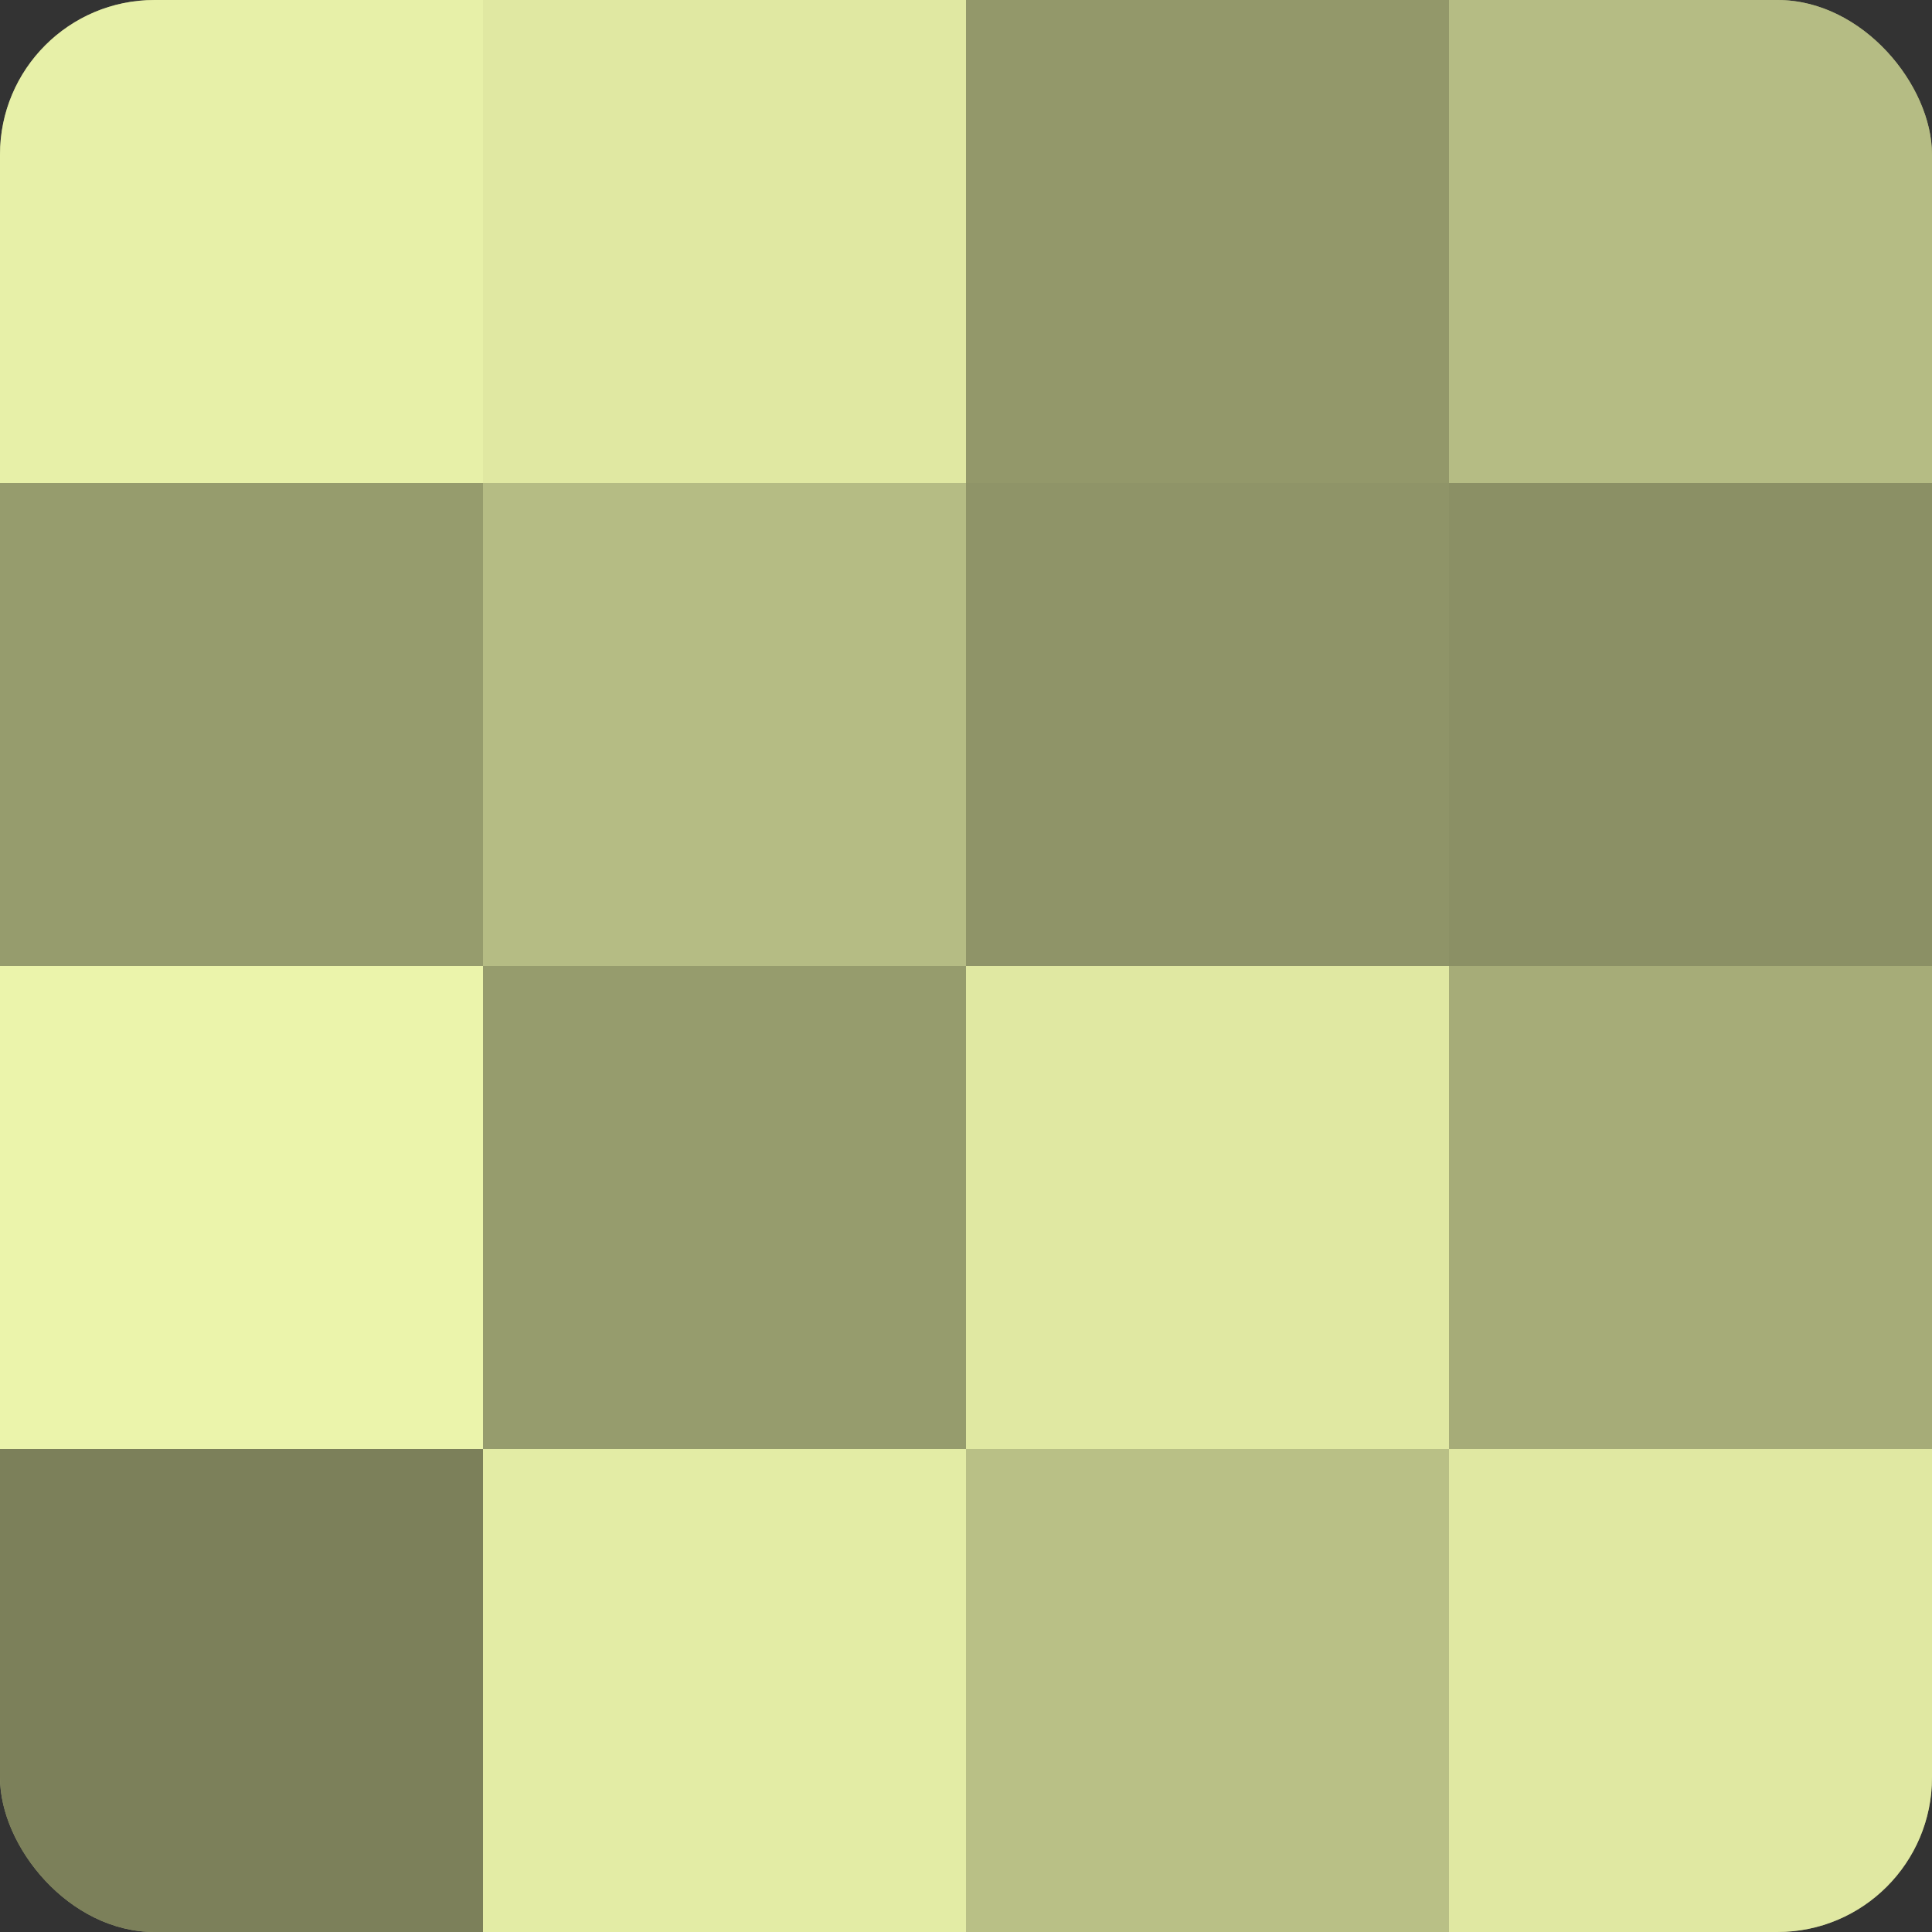
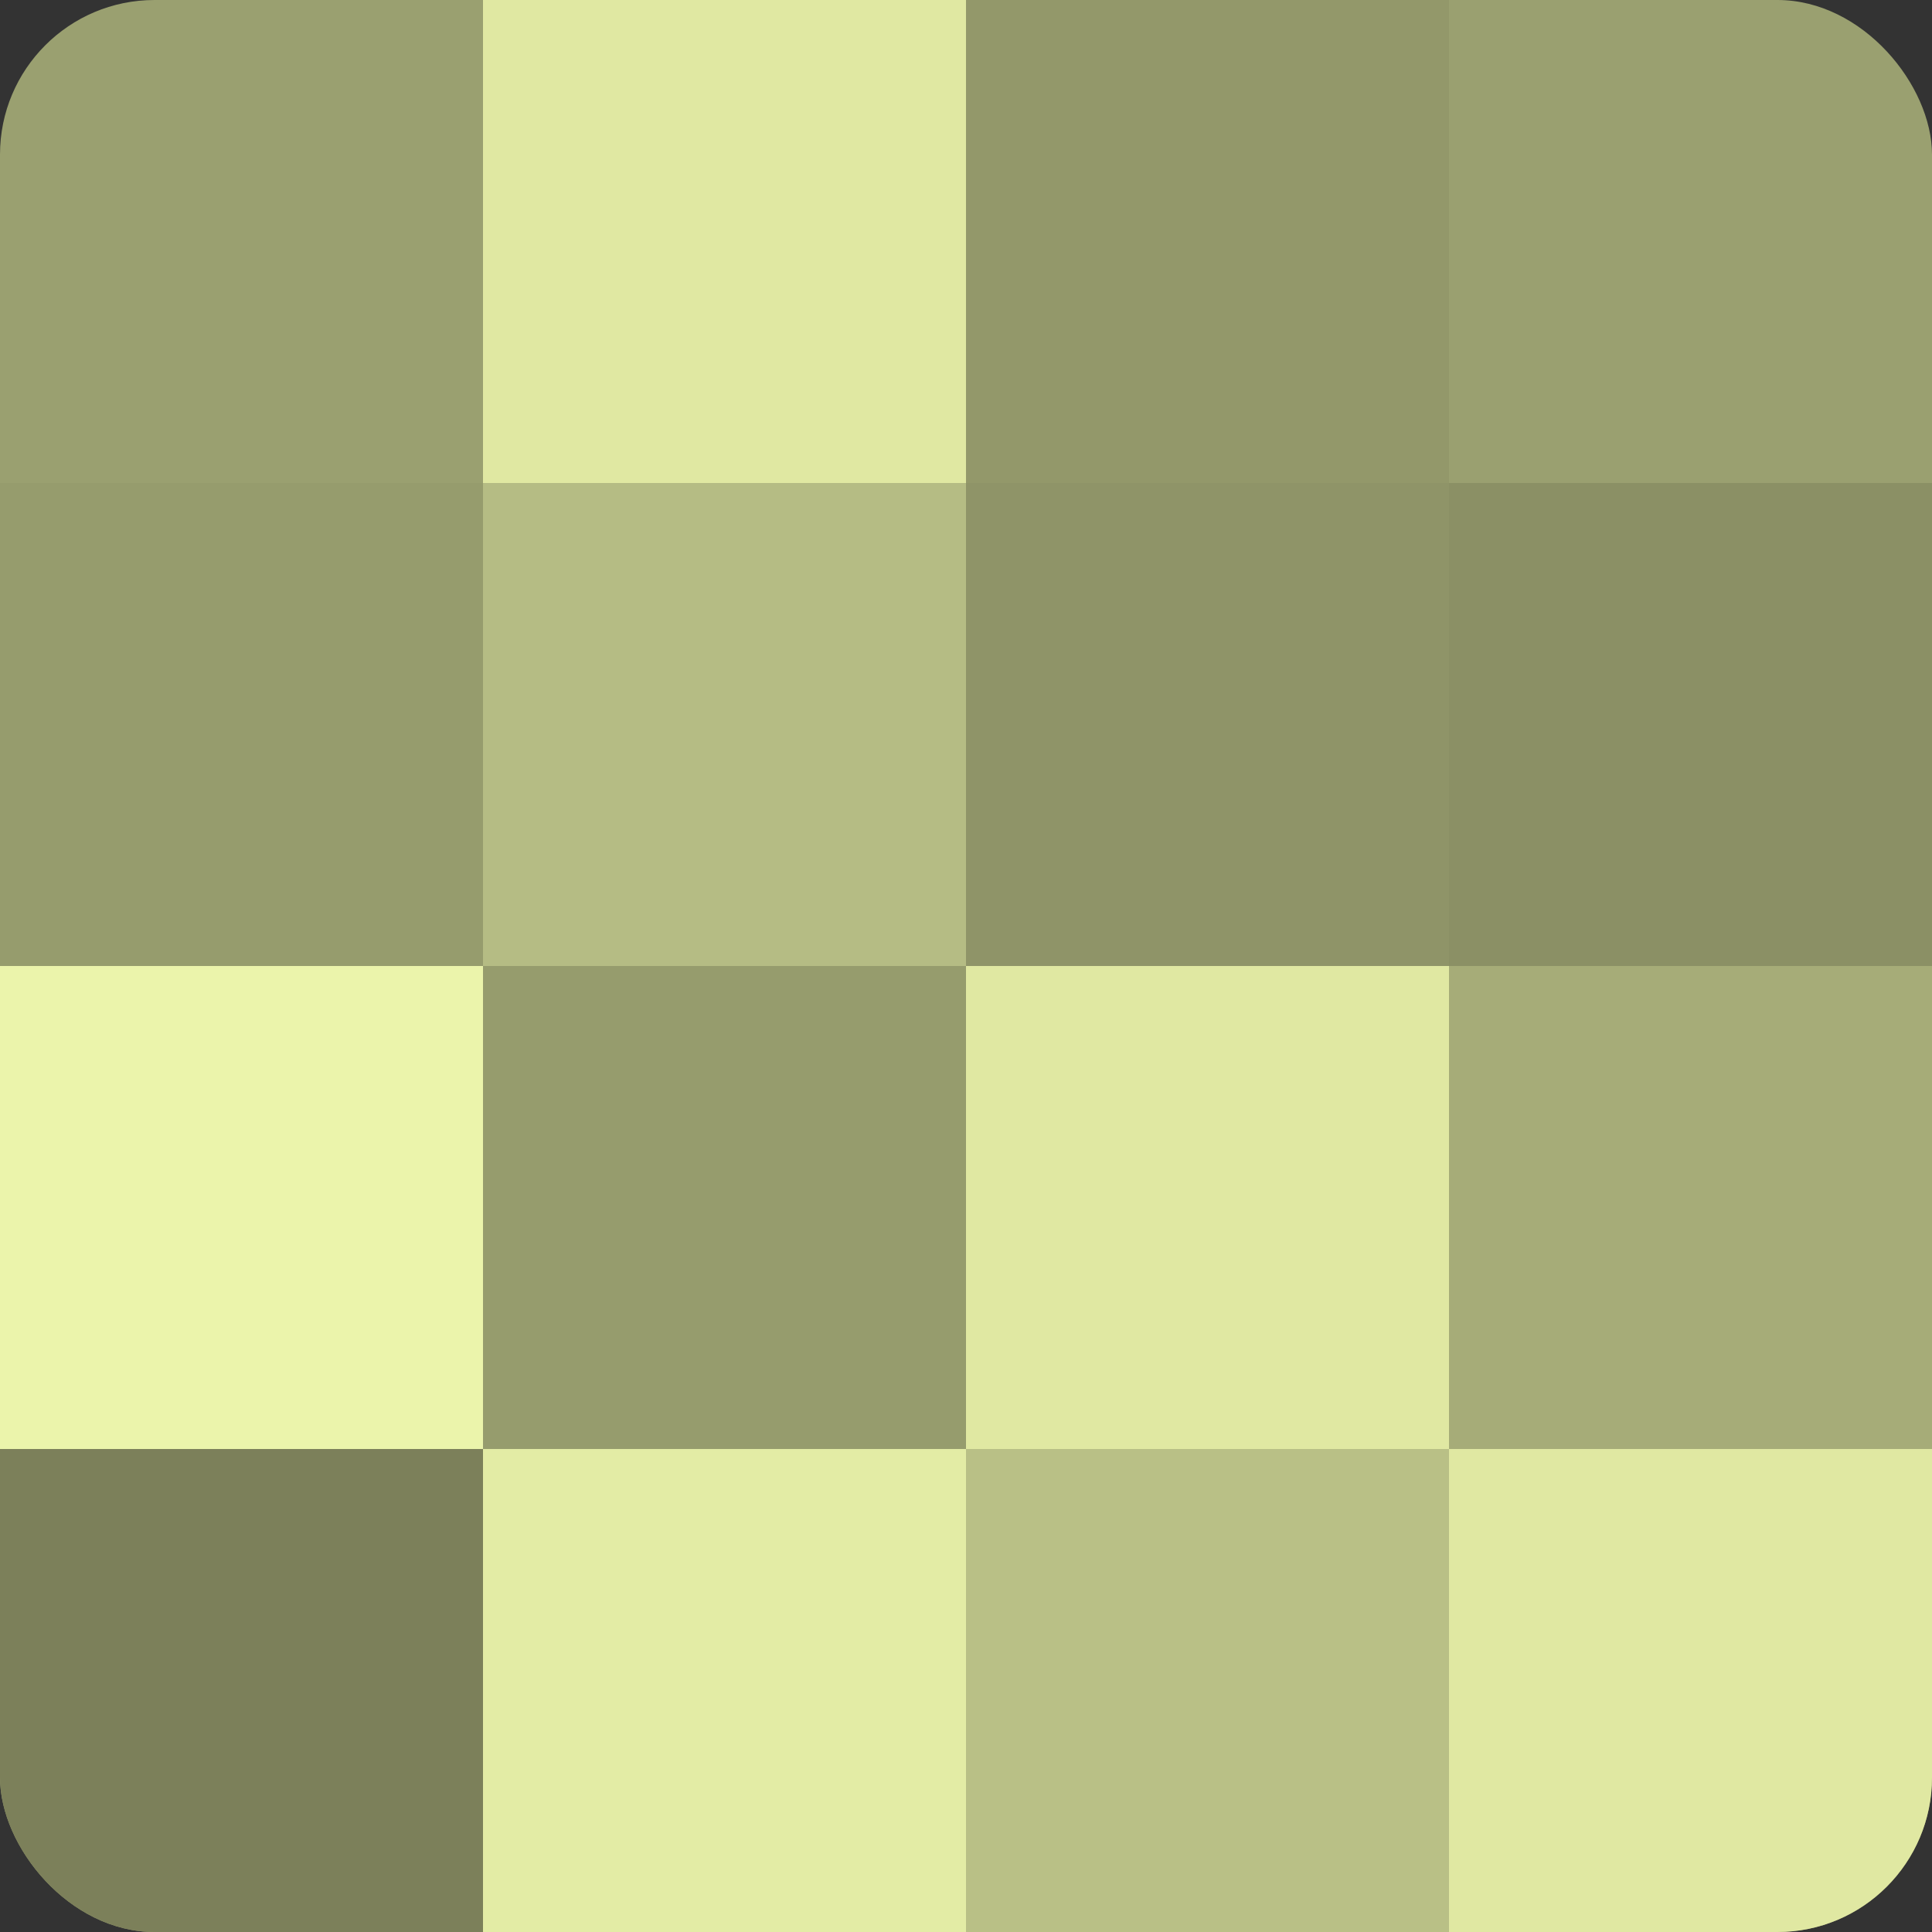
<svg xmlns="http://www.w3.org/2000/svg" width="60" height="60" viewBox="0 0 100 100" preserveAspectRatio="xMidYMid meet">
  <rect x="0" y="0" width="100" height="100" fill="#333333" stroke="none" />
  <defs>
    <clipPath id="c" width="100" height="100">
      <rect width="100" height="100" rx="8" ry="8" />
    </clipPath>
  </defs>
  <g clip-path="url(#c)">
    <rect width="100" height="100" fill="#9aa070" />
-     <rect width="25" height="25" fill="#e7f0a8" />
    <rect y="25" width="25" height="25" fill="#969c6d" />
    <rect y="50" width="25" height="25" fill="#ebf4ab" />
    <rect y="75" width="25" height="25" fill="#7c805a" />
    <rect x="25" width="25" height="25" fill="#e0e8a2" />
    <rect x="25" y="25" width="25" height="25" fill="#b5bc84" />
    <rect x="25" y="50" width="25" height="25" fill="#969c6d" />
    <rect x="25" y="75" width="25" height="25" fill="#e3eca5" />
    <rect x="50" width="25" height="25" fill="#93986a" />
    <rect x="50" y="25" width="25" height="25" fill="#8f9468" />
    <rect x="50" y="50" width="25" height="25" fill="#e0e8a2" />
    <rect x="50" y="75" width="25" height="25" fill="#b9c086" />
-     <rect x="75" width="25" height="25" fill="#b5bc84" />
    <rect x="75" y="25" width="25" height="25" fill="#8b9065" />
    <rect x="75" y="50" width="25" height="25" fill="#a6ac78" />
    <rect x="75" y="75" width="25" height="25" fill="#e0e8a2" />
  </g>
</svg>